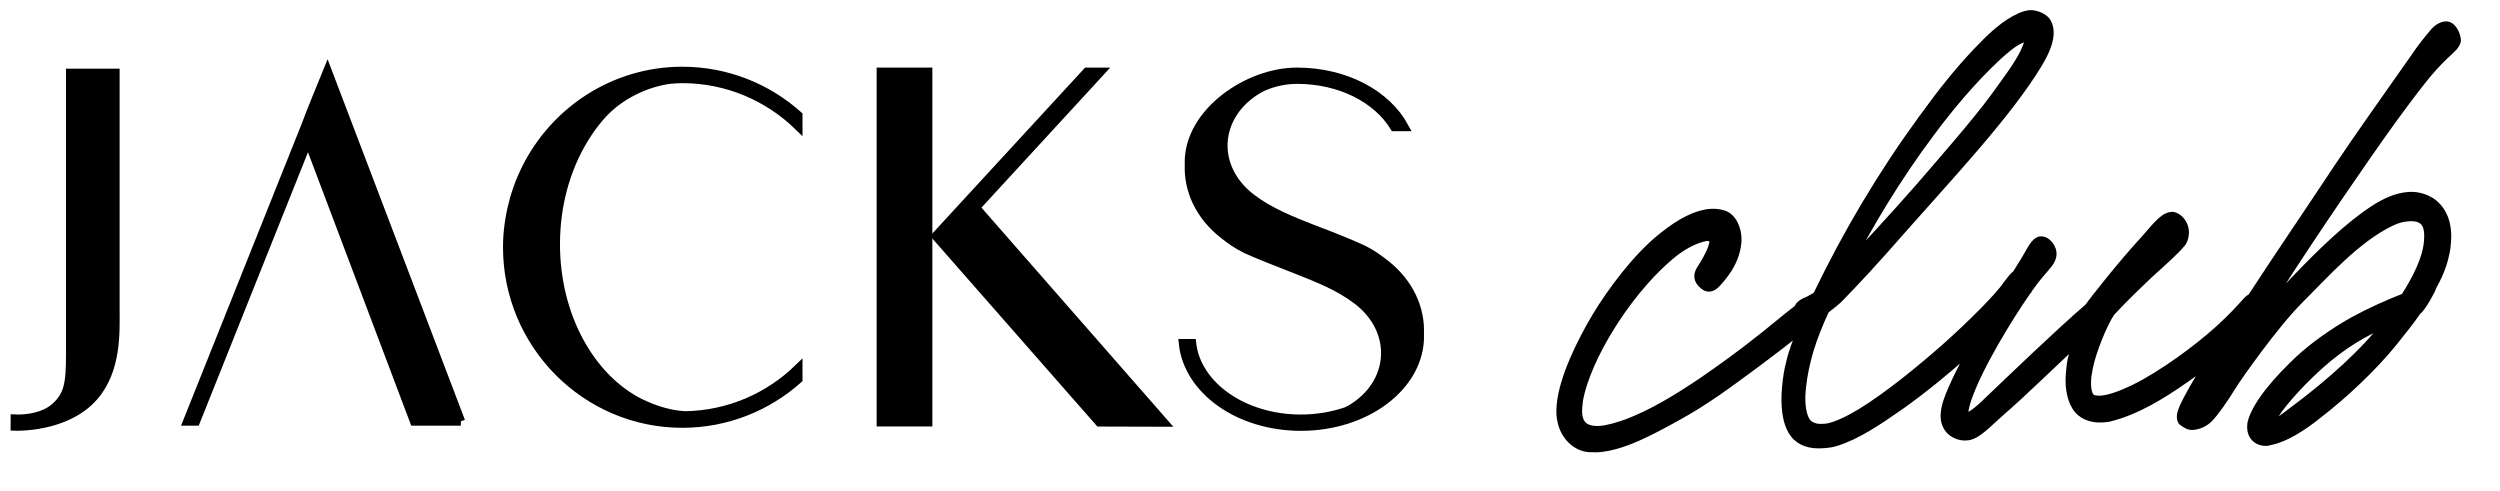
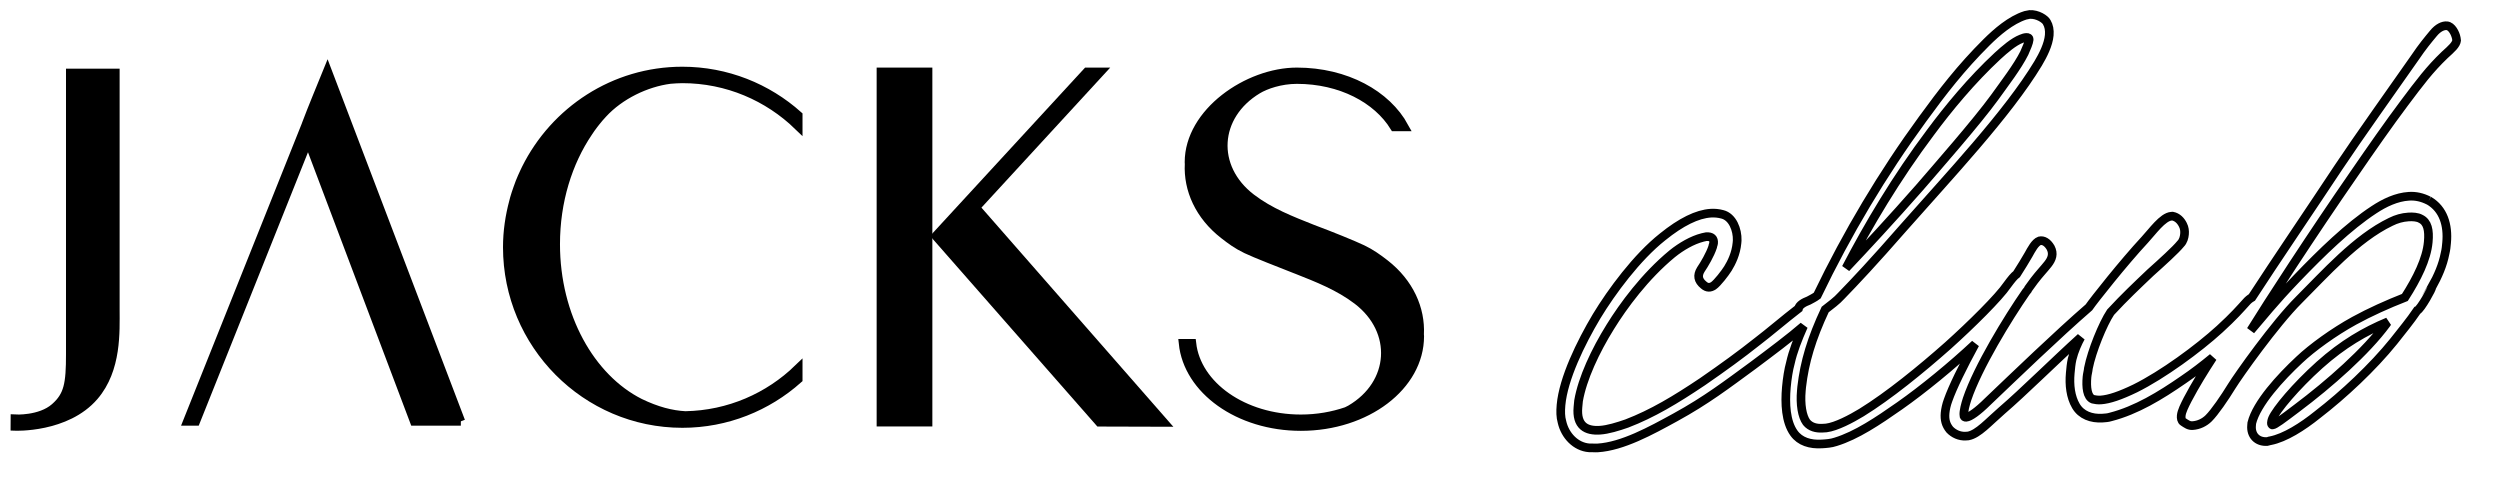
<svg xmlns="http://www.w3.org/2000/svg" fill="none" viewBox="0 0 173 34" height="34" width="173">
  <path stroke-width="0.6" stroke="black" fill="black" d="M4.867 5.05H7.978V21.411C7.978 22.926 8.116 25.555 6.516 27.417C4.594 29.657 1.033 29.507 1.033 29.507L1.036 28.984C1.036 28.984 2.776 29.088 3.794 28.195C4.731 27.375 4.867 26.557 4.867 24.513V5.05Z" />
  <path fill="black" d="M89.689 18.644C91.173 19.231 92.656 19.809 93.933 20.785C96.699 22.901 96.468 26.564 93.454 28.327C93.369 28.377 93.274 28.417 93.186 28.463C92.221 28.795 91.151 28.986 90.021 28.986C86.044 28.986 82.809 26.682 82.475 23.757H81.87C82.202 26.977 85.701 29.514 90.021 29.514C94.562 29.514 98.244 26.715 98.244 23.264C98.244 23.225 98.238 23.187 98.235 23.146C98.326 21.38 97.534 19.569 95.826 18.244C95.358 17.881 94.876 17.532 94.272 17.244C93.637 16.942 92.122 16.327 90.832 15.845C89.348 15.258 87.866 14.68 86.589 13.704C83.822 11.588 84.05 7.993 87.029 6.198C87.583 5.864 88.612 5.503 89.744 5.503C92.779 5.503 95.299 6.846 96.49 8.78H97.178C95.958 6.543 93.142 4.977 89.744 4.977C86.347 4.977 82.281 7.774 82.281 11.227C82.281 11.265 82.285 11.306 82.288 11.344C82.197 13.113 82.991 14.922 84.697 16.246C85.165 16.61 85.609 16.942 86.246 17.246C86.897 17.558 88.543 18.193 89.689 18.646" />
  <path stroke-width="0.6" stroke="black" d="M89.689 18.644C91.173 19.231 92.656 19.809 93.933 20.785C96.699 22.901 96.468 26.564 93.454 28.327C93.369 28.377 93.274 28.417 93.186 28.463C92.221 28.795 91.151 28.986 90.021 28.986C86.044 28.986 82.809 26.682 82.475 23.757H81.87C82.202 26.977 85.701 29.514 90.021 29.514C94.562 29.514 98.244 26.715 98.244 23.264C98.244 23.225 98.238 23.187 98.235 23.146C98.326 21.38 97.534 19.569 95.826 18.244C95.358 17.881 94.876 17.532 94.272 17.244C93.637 16.942 92.122 16.327 90.832 15.845C89.348 15.258 87.866 14.68 86.589 13.704C83.822 11.588 84.05 7.993 87.029 6.198C87.583 5.864 88.612 5.503 89.744 5.503C92.779 5.503 95.299 6.846 96.49 8.78H97.178C95.958 6.543 93.142 4.977 89.744 4.977C86.347 4.977 82.281 7.774 82.281 11.227C82.281 11.265 82.285 11.306 82.288 11.344C82.197 13.113 82.991 14.922 84.697 16.246C85.165 16.61 85.609 16.942 86.246 17.246C86.897 17.558 88.543 18.193 89.689 18.646" />
  <path stroke-width="0.6" stroke="black" fill="black" d="M31.889 29.156C31.72 28.71 24.436 9.584 22.661 4.919C22.134 6.218 21.641 7.388 21.193 8.573C21.193 8.573 21.193 8.581 21.193 8.584L12.972 29.156H13.548L21.32 9.707L28.665 29.156H31.89H31.889Z" />
  <path stroke-width="0.6" stroke="black" fill="black" d="M38.451 16.895C38.451 13.928 39.306 11.226 40.709 9.153C40.827 8.971 40.953 8.795 41.084 8.623C41.128 8.564 41.175 8.507 41.219 8.45C41.377 8.252 41.539 8.054 41.717 7.869C42.905 6.579 44.709 5.715 46.371 5.499C46.652 5.478 46.931 5.455 47.218 5.455C50.328 5.455 53.152 6.698 55.234 8.713V7.981C53.097 6.076 50.29 4.917 47.218 4.917C42.485 4.917 38.389 7.671 36.398 11.665C36.358 11.745 36.321 11.826 36.282 11.909C36.172 12.142 36.068 12.376 35.972 12.617C35.917 12.756 35.868 12.899 35.818 13.04C35.738 13.266 35.661 13.494 35.595 13.725C35.574 13.798 35.556 13.873 35.538 13.947C35.266 14.958 35.108 16.014 35.108 17.11C35.108 23.833 40.541 29.304 47.218 29.304C50.29 29.304 53.097 28.143 55.234 26.239V25.507C53.199 27.477 50.453 28.701 47.426 28.756C46.472 28.706 45.452 28.446 44.276 27.877C40.867 26.154 38.451 21.892 38.451 16.895Z" />
  <path stroke-width="0.75" stroke="black" fill="black" d="M64.144 5.052H61.039V29.136H64.144V5.052Z" />
  <path stroke-width="0.75" stroke="black" fill="black" d="M75.253 5.052L64.866 16.333L76.108 29.142L80.366 29.155L67.412 14.362L75.974 5.052H75.253Z" />
-   <path fill="black" d="M165.146 22.401C163.744 24.312 161.205 26.554 158.929 28.259C157.925 29.017 157.424 29.397 157.254 29.408C157.211 29.41 157.176 29.325 157.18 29.281C157.183 29.239 157.194 29.108 157.25 28.973C157.517 28.35 158.852 26.746 160.514 25.253C162.132 23.807 163.654 22.929 165.243 22.266C165.197 22.312 165.192 22.355 165.146 22.403M133.597 9.155C134.806 7.519 136.427 5.551 138.236 3.871C138.744 3.406 139.341 2.893 139.87 2.686C140.094 2.583 140.438 2.52 140.419 2.737C140.4 2.955 140.241 3.311 140.083 3.67C139.617 4.61 138.703 5.794 138.021 6.748C136.763 8.477 134.019 11.6 132.834 12.977C130.941 15.134 129.058 17.161 127.745 18.548C129.286 15.586 131.236 12.295 133.598 9.153M168.073 13.884C167.625 13.654 167.168 13.551 166.697 13.582C165.842 13.633 164.999 14.036 164.276 14.515C162.515 15.666 160.655 17.477 158.968 19.232C157.284 20.986 156.558 21.943 155.756 22.861C156.897 21.01 160.003 16.215 162.93 11.995C164.051 10.363 165.319 8.547 166.379 7.135C167.44 5.724 168.117 4.812 169.184 3.791C169.648 3.371 169.972 3.088 170 2.784C170.003 2.741 169.968 2.655 169.97 2.612C169.912 2.311 169.66 1.806 169.323 1.783C169.07 1.758 168.715 1.909 168.381 2.321C168.001 2.779 167.62 3.237 167.131 3.962C165.574 6.187 163.239 9.457 161.819 11.587C160.172 14.085 157.347 18.24 155.832 20.583C155.694 20.661 155.554 20.773 155.422 20.929C155.046 21.343 154.571 21.892 153.599 22.779C152.119 24.13 149.663 25.933 147.753 26.879C146.731 27.375 145.942 27.641 145.385 27.677C145.17 27.691 144.961 27.662 144.836 27.628C144.425 27.48 144.358 26.788 144.42 26.089C144.439 25.87 144.499 25.696 144.518 25.477C144.752 24.29 145.513 22.418 146.054 21.605C147.039 20.543 147.828 19.8 148.805 18.871C149.639 18.124 150.562 17.287 150.896 16.874C151.082 16.688 151.147 16.426 151.168 16.206C151.187 15.987 151.165 15.772 151.057 15.563C150.913 15.269 150.679 15.024 150.345 14.957L150.259 14.963C149.66 15.001 148.93 16.046 148.413 16.599C146.954 18.168 144.896 20.769 144.553 21.269C142.344 23.186 139.459 25.971 137.554 27.785C136.854 28.479 136.313 28.859 136.054 28.876C135.966 28.882 135.887 28.844 135.899 28.711C135.878 28.452 136.008 27.968 136.124 27.613C136.864 25.416 138.949 22.008 140.203 20.203C140.236 20.157 140.296 20.096 140.322 20.057C140.338 20.034 140.341 20.005 140.357 19.981C140.508 19.768 140.651 19.572 140.765 19.422C141.148 18.922 141.43 18.641 141.716 18.278C142.003 17.912 142.12 17.558 141.902 17.138C141.681 16.76 141.398 16.605 141.136 16.667C140.83 16.774 140.574 17.266 140.373 17.627C140.199 17.936 139.814 18.563 139.552 18.97C139.375 19.101 139.194 19.323 138.905 19.715C138.322 20.575 136.407 22.473 134.792 23.921C132.946 25.557 130.7 27.388 128.812 28.551C128.095 28.986 127.066 29.53 126.377 29.615L126.122 29.63C125.693 29.657 125.279 29.554 125.01 29.224C124.707 28.81 124.568 27.994 124.653 27.033L124.677 26.773C124.871 25.065 125.358 23.431 126.302 21.419C126.667 21.134 127.121 20.801 127.404 20.48C128.39 19.464 129.608 18.172 131.737 15.738C134.811 12.248 138.944 7.867 141.038 4.392C141.387 3.805 141.75 3.088 141.808 2.435C141.837 2.085 141.783 1.785 141.633 1.534C141.525 1.325 141.002 0.968 140.447 1.002C140.361 1.008 140.231 1.057 140.143 1.065C139.139 1.388 138.171 2.23 137.471 2.925C135.701 4.684 134.404 6.371 133.045 8.237C130.287 12.011 127.838 16.114 125.751 20.454C125.569 20.594 125.349 20.695 125.17 20.796C124.816 20.933 124.51 21.105 124.454 21.354C124.414 21.385 124.368 21.421 124.331 21.449C123.647 21.97 122.315 23.096 121.629 23.615C120.441 24.558 119.26 25.414 117.81 26.416C115.957 27.66 114.34 28.631 112.58 29.305C111.968 29.518 111.267 29.737 110.711 29.771C109.771 29.83 109.077 29.482 109.194 28.175L109.235 27.74C109.498 26.203 110.393 24.282 111.436 22.61C112.329 21.166 113.83 19.118 115.711 17.566C116.352 17.049 117.113 16.612 117.81 16.435C117.894 16.43 117.984 16.382 118.068 16.377C118.453 16.354 118.608 16.517 118.581 16.823C118.574 16.909 118.523 16.998 118.516 17.087C118.34 17.619 117.941 18.295 117.695 18.656C117.447 19.063 117.502 19.405 117.899 19.728C118.135 19.931 118.347 19.918 118.574 19.773C118.847 19.584 119.374 18.898 119.571 18.582C119.822 18.178 120.133 17.549 120.2 16.806L120.214 16.635C120.237 15.894 119.891 15.005 119.186 14.832C118.933 14.761 118.641 14.735 118.384 14.752C117.444 14.813 116.333 15.358 115.051 16.394C113.267 17.807 111.525 20.172 110.483 21.89C109.382 23.737 108.185 26.197 108.022 28.032C107.983 28.47 107.99 28.859 108.089 29.201C108.301 30.141 109.041 30.919 109.968 30.991C110.138 30.981 110.39 31.01 110.562 30.996C112.271 30.89 114.238 29.811 115.934 28.88C118.08 27.704 119.494 26.617 121.313 25.287C122.521 24.383 123.886 23.364 124.806 22.563C124.396 23.49 124.073 24.312 123.893 25.129C123.77 25.57 123.672 26.184 123.617 26.796C123.517 27.93 123.575 29.186 124.143 29.974C124.56 30.554 125.261 30.772 126.075 30.721C126.374 30.702 126.716 30.681 127.024 30.575C128.462 30.138 129.956 29.133 131.454 28.084C133.085 26.94 135.077 25.304 136.676 23.807C135.822 25.371 135.119 26.807 134.806 27.696C134.69 28.008 134.625 28.316 134.6 28.58C134.558 29.058 134.655 29.399 134.922 29.729C135.195 30.016 135.602 30.206 136.03 30.179L136.202 30.168C136.893 30.037 137.605 29.212 138.524 28.416C139.997 27.153 142.235 24.93 143.993 23.342C143.789 23.704 143.527 24.282 143.39 24.854C143.319 25.164 143.288 25.513 143.261 25.819C143.187 26.648 143.284 27.466 143.653 28.093C144.021 28.722 144.722 28.981 145.49 28.933C145.662 28.922 145.875 28.91 146.049 28.853C147.833 28.395 149.496 27.379 151.082 26.281C151.769 25.817 152.46 25.287 153.121 24.74C152.518 25.665 151.927 26.615 151.381 27.651C151.175 28.057 150.969 28.456 150.941 28.764C150.925 28.939 150.954 29.112 151.075 29.19C151.316 29.347 151.472 29.469 151.727 29.452C152.156 29.425 152.555 29.226 152.838 28.946C153.256 28.532 153.94 27.533 154.438 26.72C154.884 25.998 157.415 22.411 159.094 20.741C160.864 18.979 163.04 16.502 165.44 15.352C165.841 15.153 166.231 15.043 166.66 15.014C166.96 14.993 167.298 15.018 167.5 15.136C167.991 15.368 168.11 15.921 168.034 16.749C167.929 17.929 167.258 19.272 166.419 20.583C165.229 21.05 163.99 21.605 162.917 22.194C161.487 22.979 159.987 24.069 159.105 24.905C157.807 26.116 156.157 27.911 155.823 29.277L155.809 29.452C155.751 30.105 156.176 30.601 156.9 30.554C156.944 30.552 157.034 30.502 157.118 30.497C158.111 30.303 159.328 29.534 160.381 28.686C162.162 27.316 164.201 25.409 165.639 23.625C166.213 22.897 166.783 22.209 167.272 21.485C167.509 21.409 168.36 19.865 168.265 19.903C168.72 19.093 169.042 18.335 169.196 17.545C169.263 17.281 169.286 17.017 169.305 16.798C169.416 15.58 169.089 14.471 168.077 13.882" />
  <path stroke-width="0.6" stroke="black" d="M165.146 22.401C163.744 24.312 161.205 26.554 158.929 28.259C157.925 29.017 157.424 29.397 157.254 29.408C157.211 29.41 157.176 29.325 157.18 29.281C157.183 29.239 157.194 29.108 157.25 28.973C157.517 28.35 158.852 26.746 160.514 25.253C162.132 23.807 163.654 22.929 165.243 22.266C165.197 22.312 165.192 22.355 165.146 22.403M133.597 9.155C134.806 7.519 136.427 5.551 138.236 3.871C138.744 3.406 139.341 2.893 139.87 2.686C140.094 2.583 140.438 2.52 140.419 2.737C140.4 2.955 140.241 3.311 140.083 3.67C139.617 4.61 138.703 5.794 138.021 6.748C136.763 8.477 134.019 11.6 132.834 12.977C130.941 15.134 129.058 17.161 127.745 18.548C129.286 15.586 131.236 12.295 133.598 9.153M168.073 13.884C167.625 13.654 167.168 13.551 166.697 13.582C165.842 13.633 164.999 14.036 164.276 14.515C162.515 15.666 160.655 17.477 158.968 19.232C157.284 20.986 156.558 21.943 155.756 22.861C156.897 21.01 160.003 16.215 162.93 11.995C164.051 10.363 165.319 8.547 166.379 7.135C167.44 5.724 168.117 4.812 169.184 3.791C169.648 3.371 169.972 3.088 170 2.784C170.003 2.741 169.968 2.655 169.97 2.612C169.912 2.311 169.66 1.806 169.323 1.783C169.07 1.758 168.715 1.909 168.381 2.321C168.001 2.779 167.62 3.237 167.131 3.962C165.574 6.187 163.239 9.457 161.819 11.587C160.172 14.085 157.347 18.24 155.832 20.583C155.694 20.661 155.554 20.773 155.422 20.929C155.046 21.343 154.571 21.892 153.599 22.779C152.119 24.13 149.663 25.933 147.753 26.879C146.731 27.375 145.942 27.641 145.385 27.677C145.17 27.691 144.961 27.662 144.836 27.628C144.425 27.48 144.358 26.788 144.42 26.089C144.439 25.87 144.499 25.696 144.518 25.477C144.752 24.29 145.513 22.418 146.054 21.605C147.039 20.543 147.828 19.8 148.805 18.871C149.639 18.124 150.562 17.287 150.896 16.874C151.082 16.688 151.147 16.426 151.168 16.206C151.187 15.987 151.165 15.772 151.057 15.563C150.913 15.269 150.679 15.024 150.345 14.957L150.259 14.963C149.66 15.001 148.93 16.046 148.413 16.599C146.954 18.168 144.896 20.769 144.553 21.269C142.344 23.186 139.459 25.971 137.554 27.785C136.854 28.479 136.313 28.859 136.054 28.876C135.966 28.882 135.887 28.844 135.899 28.711C135.878 28.452 136.008 27.968 136.124 27.613C136.864 25.416 138.949 22.008 140.203 20.203C140.236 20.157 140.296 20.096 140.322 20.057C140.338 20.034 140.341 20.005 140.357 19.981C140.508 19.768 140.651 19.572 140.765 19.422C141.148 18.922 141.43 18.641 141.716 18.278C142.003 17.912 142.12 17.558 141.902 17.138C141.681 16.76 141.398 16.605 141.136 16.667C140.83 16.774 140.574 17.266 140.373 17.627C140.199 17.936 139.814 18.563 139.552 18.97C139.375 19.101 139.194 19.323 138.905 19.715C138.322 20.575 136.407 22.473 134.792 23.921C132.946 25.557 130.7 27.388 128.812 28.551C128.095 28.986 127.066 29.53 126.377 29.615L126.122 29.63C125.693 29.657 125.279 29.554 125.01 29.224C124.707 28.81 124.568 27.994 124.653 27.033L124.677 26.773C124.871 25.065 125.358 23.431 126.302 21.419C126.667 21.134 127.121 20.801 127.404 20.48C128.39 19.464 129.608 18.172 131.737 15.738C134.811 12.248 138.944 7.867 141.038 4.392C141.387 3.805 141.75 3.088 141.808 2.435C141.837 2.085 141.783 1.785 141.633 1.534C141.525 1.325 141.002 0.968 140.447 1.002C140.361 1.008 140.231 1.057 140.143 1.065C139.139 1.388 138.171 2.23 137.471 2.925C135.701 4.684 134.404 6.371 133.045 8.237C130.287 12.011 127.838 16.114 125.751 20.454C125.569 20.594 125.349 20.695 125.17 20.796C124.816 20.933 124.51 21.105 124.454 21.354C124.414 21.385 124.368 21.421 124.331 21.449C123.647 21.97 122.315 23.096 121.629 23.615C120.441 24.558 119.26 25.414 117.81 26.416C115.957 27.66 114.34 28.631 112.58 29.305C111.968 29.518 111.267 29.737 110.711 29.771C109.771 29.83 109.077 29.482 109.194 28.175L109.235 27.74C109.498 26.203 110.393 24.282 111.436 22.61C112.329 21.166 113.83 19.118 115.711 17.566C116.352 17.049 117.113 16.612 117.81 16.435C117.894 16.43 117.984 16.382 118.068 16.377C118.453 16.354 118.608 16.517 118.581 16.823C118.574 16.909 118.523 16.998 118.516 17.087C118.34 17.619 117.941 18.295 117.695 18.656C117.447 19.063 117.502 19.405 117.899 19.728C118.135 19.931 118.347 19.918 118.574 19.773C118.847 19.584 119.374 18.898 119.571 18.582C119.822 18.178 120.133 17.549 120.2 16.806L120.214 16.635C120.237 15.894 119.891 15.005 119.186 14.832C118.933 14.761 118.641 14.735 118.384 14.752C117.444 14.813 116.333 15.358 115.051 16.394C113.267 17.807 111.525 20.172 110.483 21.89C109.382 23.737 108.185 26.197 108.022 28.032C107.983 28.47 107.99 28.859 108.089 29.201C108.301 30.141 109.041 30.919 109.968 30.991C110.138 30.981 110.39 31.01 110.562 30.996C112.271 30.89 114.238 29.811 115.934 28.88C118.08 27.704 119.494 26.617 121.313 25.287C122.521 24.383 123.886 23.364 124.806 22.563C124.396 23.49 124.073 24.312 123.893 25.129C123.77 25.57 123.672 26.184 123.617 26.796C123.517 27.93 123.575 29.186 124.143 29.974C124.56 30.554 125.261 30.772 126.075 30.721C126.374 30.702 126.716 30.681 127.024 30.575C128.462 30.138 129.956 29.133 131.454 28.084C133.085 26.94 135.077 25.304 136.676 23.807C135.822 25.371 135.119 26.807 134.806 27.696C134.69 28.008 134.625 28.316 134.6 28.58C134.558 29.058 134.655 29.399 134.922 29.729C135.195 30.016 135.602 30.206 136.03 30.179L136.202 30.168C136.893 30.037 137.605 29.212 138.524 28.416C139.997 27.153 142.235 24.93 143.993 23.342C143.789 23.704 143.527 24.282 143.39 24.854C143.319 25.164 143.288 25.513 143.261 25.819C143.187 26.648 143.284 27.466 143.653 28.093C144.021 28.722 144.722 28.981 145.49 28.933C145.662 28.922 145.875 28.91 146.049 28.853C147.833 28.395 149.496 27.379 151.082 26.281C151.769 25.817 152.46 25.287 153.121 24.74C152.518 25.665 151.927 26.615 151.381 27.651C151.175 28.057 150.969 28.456 150.941 28.764C150.925 28.939 150.954 29.112 151.075 29.19C151.316 29.347 151.472 29.469 151.727 29.452C152.156 29.425 152.555 29.226 152.838 28.946C153.256 28.532 153.94 27.533 154.438 26.72C154.884 25.998 157.415 22.411 159.094 20.741C160.864 18.979 163.04 16.502 165.44 15.352C165.841 15.153 166.231 15.043 166.66 15.014C166.96 14.993 167.298 15.018 167.5 15.136C167.991 15.368 168.11 15.921 168.034 16.749C167.929 17.929 167.258 19.272 166.419 20.583C165.229 21.05 163.99 21.605 162.917 22.194C161.487 22.979 159.987 24.069 159.105 24.905C157.807 26.116 156.157 27.911 155.823 29.277L155.809 29.452C155.751 30.105 156.176 30.601 156.9 30.554C156.944 30.552 157.034 30.502 157.118 30.497C158.111 30.303 159.328 29.534 160.381 28.686C162.162 27.316 164.201 25.409 165.639 23.625C166.213 22.897 166.783 22.209 167.272 21.485C167.509 21.409 168.36 19.865 168.265 19.903C168.72 19.093 169.042 18.335 169.196 17.545C169.263 17.281 169.286 17.017 169.305 16.798C169.416 15.58 169.089 14.471 168.077 13.882" />
</svg>